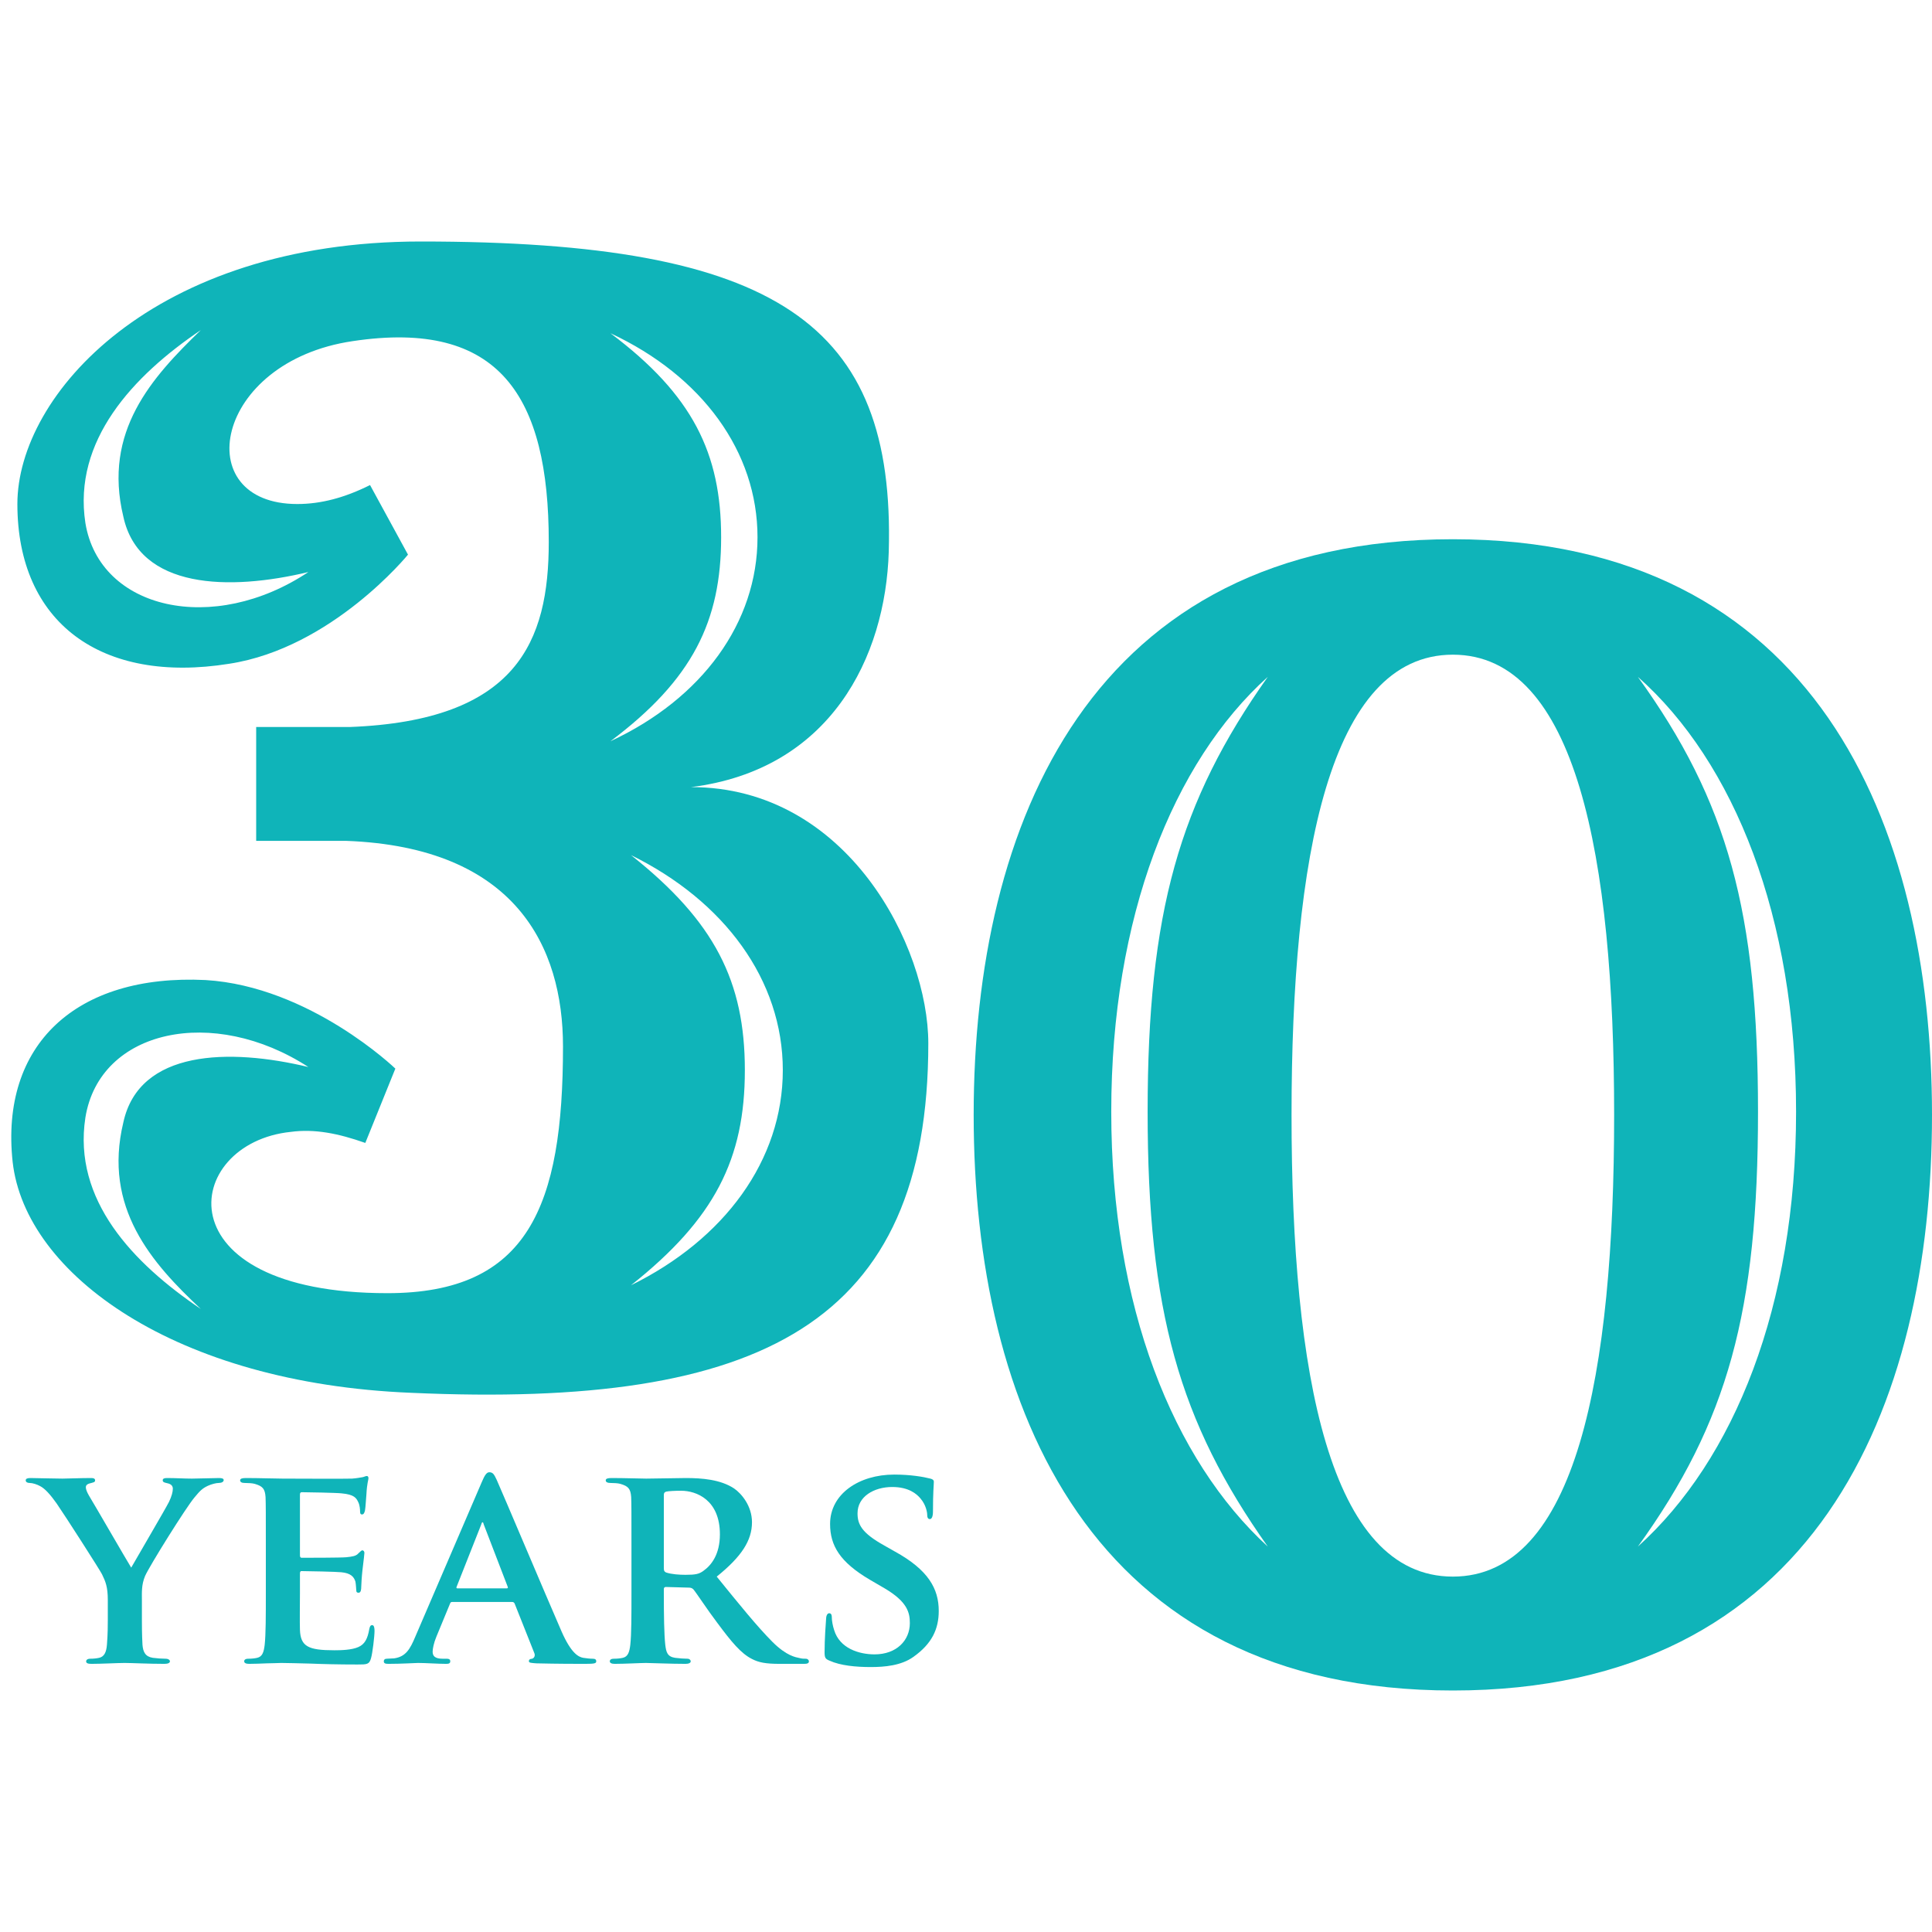
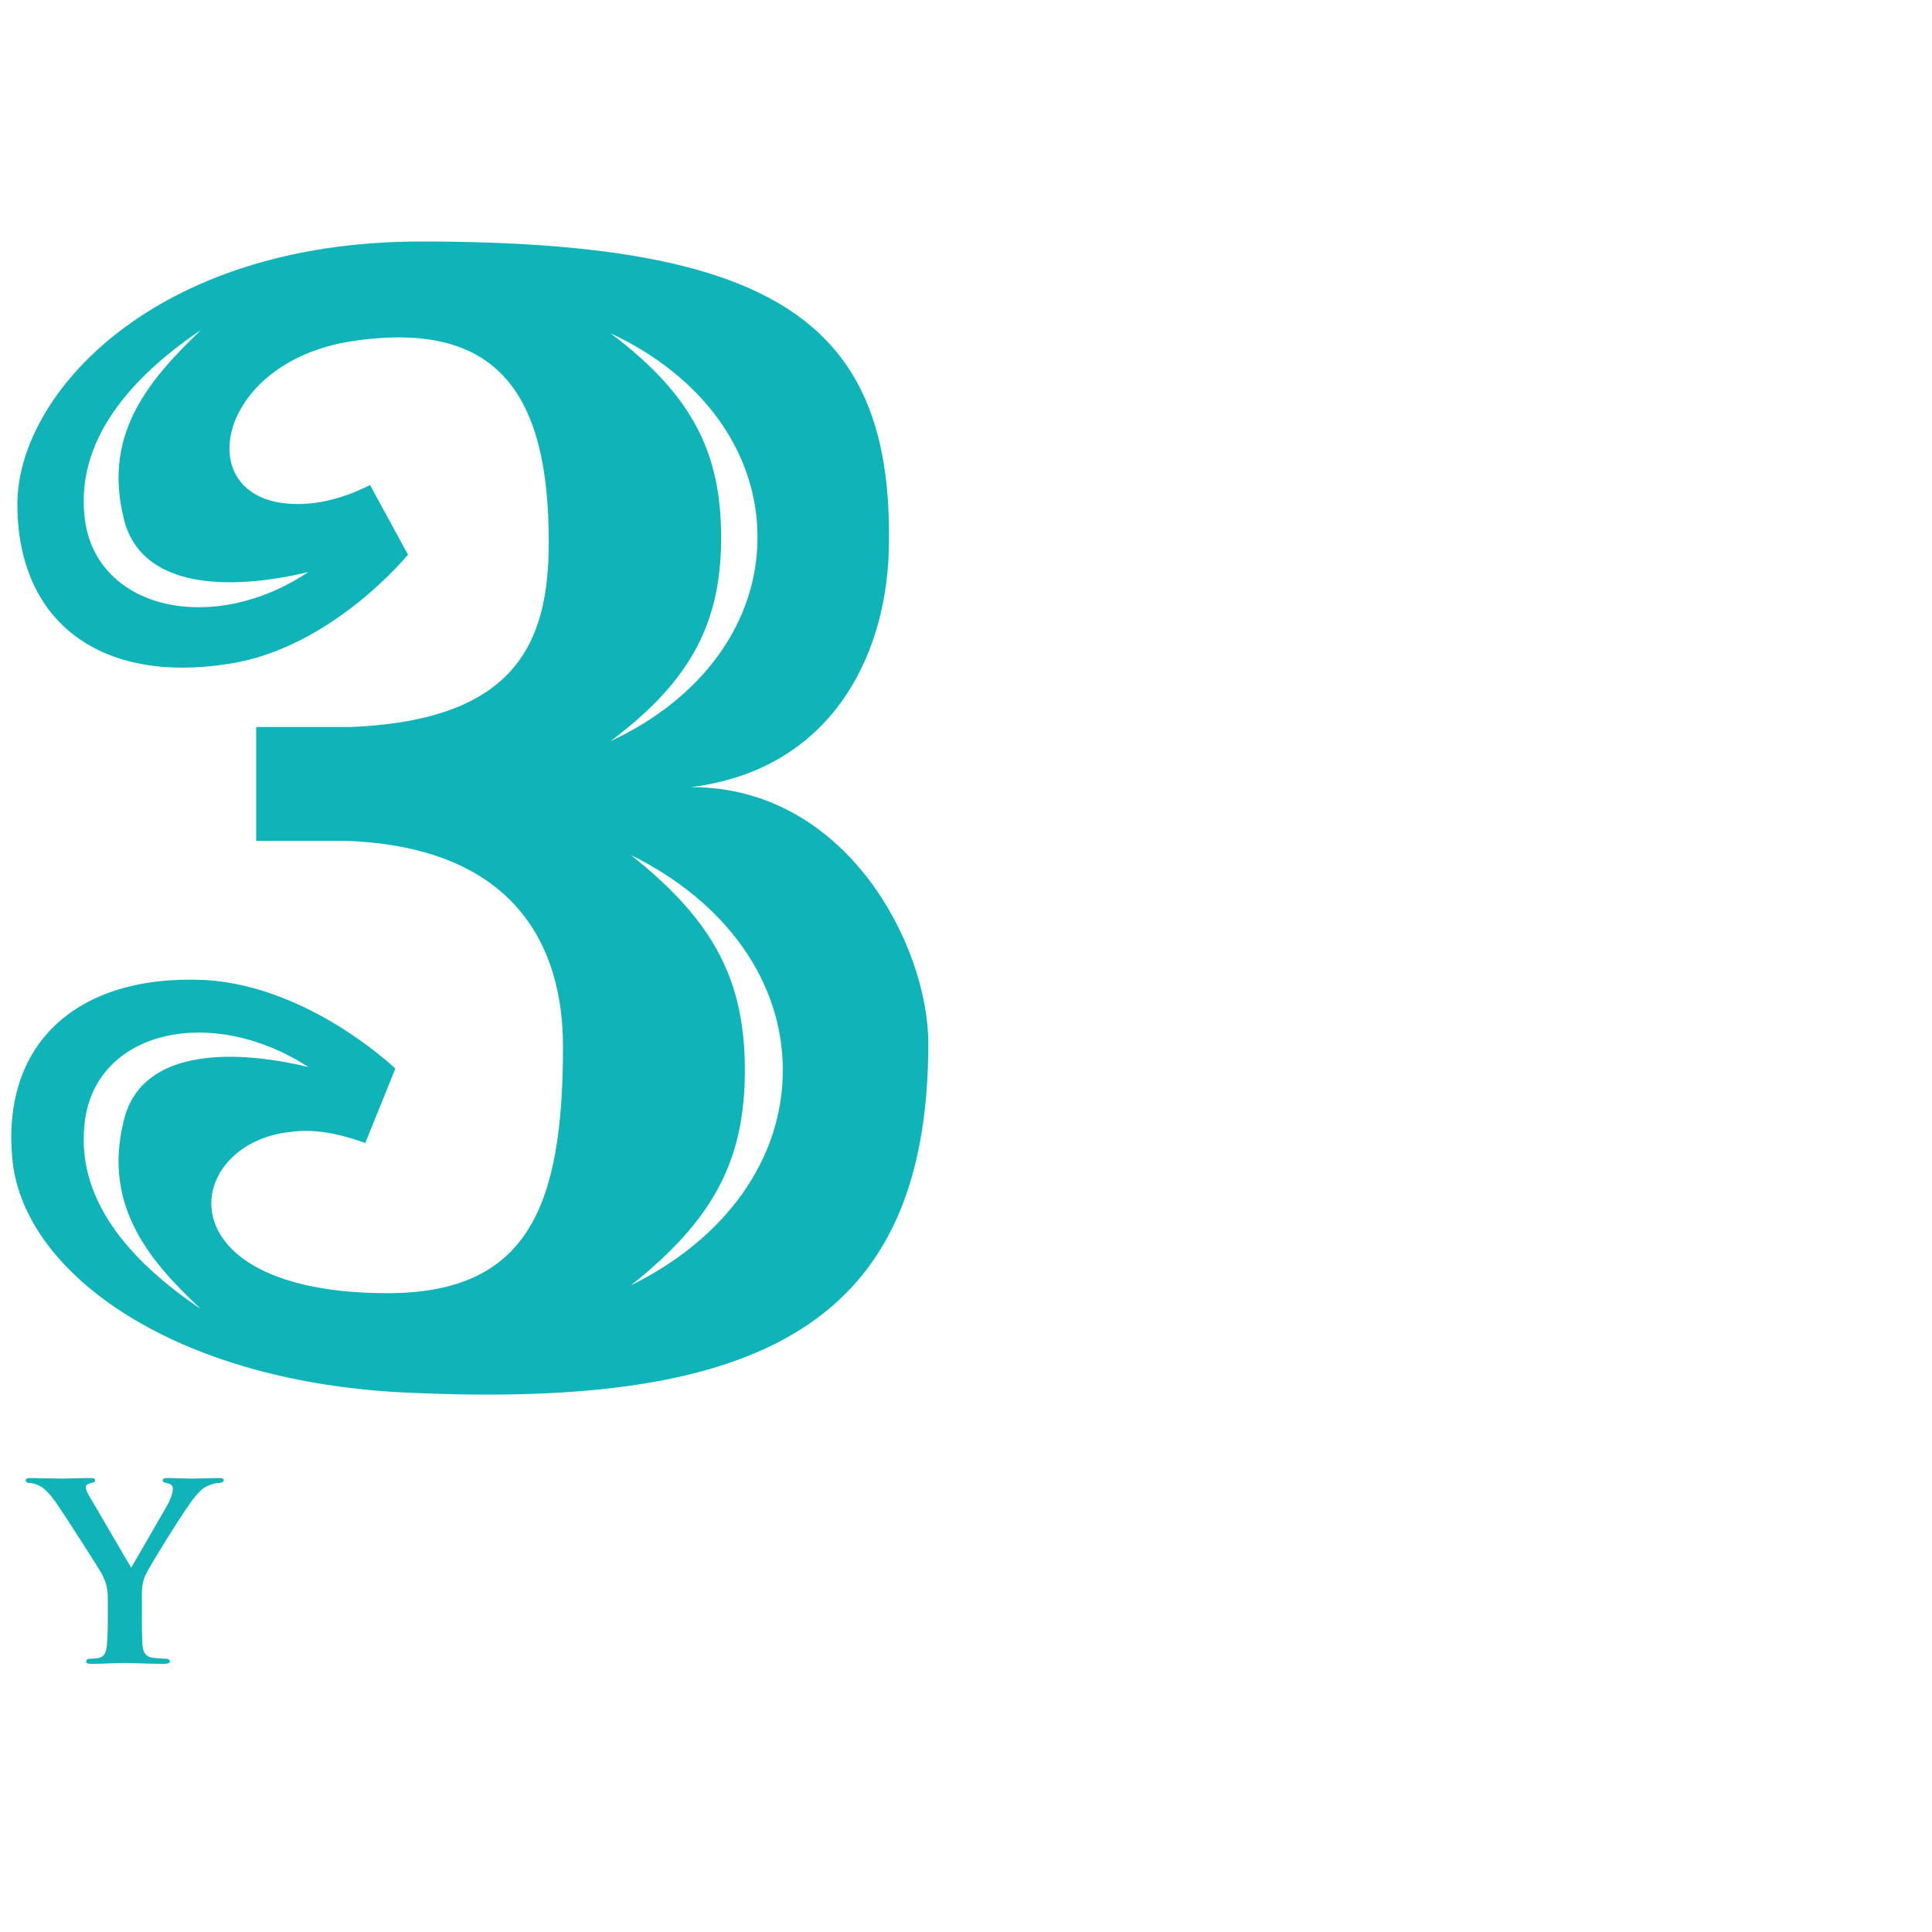
<svg xmlns="http://www.w3.org/2000/svg" width="960" viewBox="0 0 720 720" height="960" preserveAspectRatio="xMidYMid meet">
  <defs>
    <clipPath id="8c54dd0dbd">
-       <path d="M 362.77 200.77 L 720 200.77 L 720 630 L 362.77 630 Z M 362.77 200.77 " clip-rule="nonzero" />
+       <path d="M 362.77 200.77 L 720 200.77 L 720 630 L 362.77 630 M 362.77 200.77 " clip-rule="nonzero" />
    </clipPath>
  </defs>
  <g clip-path="url(#8c54dd0dbd)">
-     <path fill="#0fb4b9" d="M 669.344 414.305 C 669.344 341.812 646.328 284.055 610.375 252.234 C 643.988 298.789 655.16 340.047 655.16 414.305 C 655.16 488.562 643.988 529.82 610.375 576.383 C 646.328 543.969 669.344 486.797 669.344 414.305 Z M 601.543 415.484 C 601.543 319.418 587.41 243.98 541.434 243.98 C 495.453 243.98 481.32 319.418 481.32 415.484 C 481.32 512.141 495.453 587.555 541.434 587.555 C 587.41 587.555 601.543 512.141 601.543 415.484 Z M 427.688 414.305 C 427.688 340.047 439.477 298.789 472.477 252.234 C 437.117 284.055 414.133 341.812 414.133 414.305 C 414.133 486.797 437.117 543.969 472.477 576.383 C 439.477 529.82 427.688 488.562 427.688 414.305 Z M 720 415.484 C 720 524.516 676.41 630 541.434 630 C 406.469 630 362.859 524.516 362.859 415.484 C 362.859 307.039 406.469 200.957 541.434 200.957 C 676.41 200.957 720 307.039 720 415.484 " fill-opacity="1" fill-rule="nonzero" />
-   </g>
+     </g>
  <path fill="#0fb4b9" d="M 40.176 596.293 C 40.176 591.328 39.312 589.367 38.02 586.695 C 37.375 585.309 24.449 565.148 21.109 560.301 C 18.738 556.961 16.801 554.805 14.969 553.836 C 13.785 553.188 12.172 552.652 10.984 552.652 C 10.23 552.652 9.586 552.328 9.586 551.684 C 9.586 551.035 10.23 550.82 11.414 550.82 C 13.031 550.82 20.141 551.035 23.266 551.035 C 25.309 551.035 29.727 550.82 34.035 550.82 C 34.898 550.82 35.438 551.035 35.438 551.684 C 35.438 552.438 34.789 552.438 33.281 552.867 C 32.527 553.082 31.988 553.512 31.988 554.266 C 31.988 555.02 32.422 556.102 33.172 557.391 C 34.898 560.191 47.281 581.633 48.898 584.211 C 50.082 582.062 61.605 562.453 63.008 559.652 C 63.98 557.609 64.41 555.988 64.41 554.805 C 64.41 553.945 63.98 553.082 62.363 552.758 C 61.5 552.543 60.641 552.438 60.641 551.684 C 60.641 551.035 61.18 550.82 62.254 550.82 C 65.379 550.82 68.715 551.035 71.52 551.035 C 73.566 551.035 79.812 550.82 81.645 550.82 C 82.719 550.82 83.363 551.035 83.363 551.574 C 83.363 552.223 82.613 552.652 81.535 552.652 C 80.566 552.652 78.844 553.082 77.441 553.727 C 75.395 554.699 74.535 555.559 72.488 558.039 C 69.363 561.699 55.789 583.449 54.07 587.316 C 52.668 590.656 52.883 593.477 52.883 596.484 L 52.883 603.789 C 52.883 605.316 52.883 609.086 53.098 612.953 C 53.316 615.676 54.176 617.395 56.98 617.824 C 58.379 618.016 60.422 618.16 61.715 618.16 C 62.793 618.16 63.328 618.684 63.328 619.113 C 63.328 619.734 62.578 620.07 61.285 620.07 C 55.359 620.07 49.008 619.734 46.422 619.734 C 44.051 619.734 37.699 620.07 34.145 620.07 C 32.852 620.07 32.098 619.879 32.098 619.113 C 32.098 618.684 32.527 618.16 33.605 618.16 C 34.898 618.16 36.082 618.016 36.941 617.824 C 38.883 617.395 39.637 615.676 39.852 612.953 C 40.176 609.086 40.176 605.316 40.176 603.789 L 40.176 596.293 " fill-opacity="1" fill-rule="nonzero" />
-   <path fill="#0fb4b9" d="M 99.07 577.336 C 99.07 563.426 99.07 560.836 98.965 557.93 C 98.75 554.805 97.887 553.836 94.875 552.977 C 94.121 552.758 92.508 552.652 91.102 552.652 C 90.133 552.652 89.488 552.328 89.488 551.684 C 89.488 551.035 90.242 550.82 91.641 550.82 C 96.598 550.82 102.629 551.035 105.32 551.035 C 108.34 551.035 129.344 551.145 131.172 551.035 C 132.895 550.93 134.402 550.605 135.156 550.496 C 135.695 550.391 136.238 550.07 136.668 550.07 C 137.207 550.07 137.312 550.496 137.312 550.93 C 137.312 551.574 136.77 552.652 136.555 556.855 C 136.445 557.824 136.238 561.805 136.023 562.883 C 135.91 563.312 135.695 564.395 134.941 564.395 C 134.293 564.395 134.188 563.957 134.188 563.207 C 134.188 562.559 134.078 560.945 133.539 559.867 C 132.789 558.254 132.035 556.961 127.293 556.531 C 125.68 556.316 114.371 556.102 112.43 556.102 C 112 556.102 111.781 556.418 111.781 556.961 L 111.781 579.582 C 111.781 580.105 111.891 580.535 112.43 580.535 C 114.586 580.535 126.863 580.535 129.016 580.344 C 131.281 580.105 132.68 579.914 133.539 578.914 C 134.293 578.293 134.617 577.766 135.047 577.766 C 135.48 577.766 135.801 578.195 135.801 578.723 C 135.801 579.246 135.586 580.773 135.047 585.406 C 134.832 587.219 134.617 590.895 134.617 591.516 C 134.617 592.281 134.512 593.57 133.648 593.57 C 133.004 593.57 132.789 593.285 132.789 592.805 C 132.68 591.852 132.68 590.656 132.465 589.465 C 131.926 587.648 130.742 586.266 127.188 585.93 C 125.465 585.738 114.688 585.5 112.32 585.5 C 111.891 585.5 111.781 585.93 111.781 586.457 L 111.781 593.809 C 111.781 596.914 111.676 604.695 111.781 607.367 C 112 613.625 114.91 615.008 124.602 615.008 C 127.078 615.008 131.066 614.914 133.539 613.812 C 135.91 612.766 136.984 610.805 137.637 607.035 C 137.852 606.078 138.066 605.648 138.711 605.648 C 139.465 605.648 139.574 606.844 139.574 607.797 C 139.574 609.852 138.82 616.105 138.281 617.922 C 137.637 620.309 136.77 620.309 133.219 620.309 C 126.109 620.309 120.398 620.164 115.77 619.973 C 111.137 619.879 107.586 619.734 104.781 619.734 C 103.707 619.734 101.66 619.879 99.395 619.879 C 97.133 619.973 94.766 620.07 92.828 620.07 C 91.641 620.07 90.996 619.734 90.996 619.113 C 90.996 618.684 91.316 618.16 92.508 618.16 C 93.906 618.16 94.98 618.016 95.844 617.824 C 97.781 617.395 98.32 615.676 98.641 612.953 C 99.07 609.086 99.07 601.879 99.07 593.477 L 99.07 577.336 " fill-opacity="1" fill-rule="nonzero" />
-   <path fill="#0fb4b9" d="M 188.805 591.945 C 189.238 591.945 189.344 591.758 189.238 591.422 L 180.297 568.168 C 180.191 567.836 180.082 567.301 179.867 567.301 C 179.543 567.301 179.438 567.836 179.328 568.168 L 170.176 591.328 C 169.953 591.758 170.176 591.945 170.492 591.945 Z M 168.555 597.008 C 168.02 597.008 167.91 597.152 167.695 597.676 L 162.629 609.945 C 161.664 612.238 161.23 614.484 161.23 615.531 C 161.23 617.156 162.094 618.16 165.004 618.16 L 166.402 618.16 C 167.586 618.16 167.801 618.59 167.801 619.113 C 167.801 619.879 167.266 620.07 166.297 620.07 C 163.168 620.07 158.754 619.734 155.742 619.734 C 154.77 619.734 149.707 620.07 144.754 620.07 C 143.57 620.07 143.031 619.879 143.031 619.113 C 143.031 618.59 143.355 618.16 144.105 618.16 C 144.969 618.16 146.047 618.016 146.906 618.016 C 151.215 617.395 152.832 614.578 154.77 609.945 L 179.543 552.328 C 180.621 549.746 181.375 548.664 182.344 548.664 C 183.742 548.664 184.176 549.531 185.141 551.574 C 187.406 556.633 203.242 594.145 209.273 607.988 C 212.934 616.297 215.629 617.492 217.352 617.824 C 218.75 618.016 219.824 618.16 220.902 618.16 C 221.77 618.16 222.199 618.445 222.199 619.113 C 222.199 619.879 221.656 620.07 218.102 620.07 C 214.762 620.07 207.867 620.07 199.898 619.879 C 198.176 619.734 197.102 619.734 197.102 619.113 C 197.102 618.59 197.312 618.254 198.285 618.16 C 198.93 618.016 199.574 617.156 199.145 616.105 L 191.82 597.676 C 191.605 597.152 191.285 597.008 190.852 597.008 L 168.555 597.008 " fill-opacity="1" fill-rule="nonzero" />
-   <path fill="#0fb4b9" d="M 247.391 584.449 C 247.391 585.406 247.609 585.738 248.254 586.027 C 250.301 586.695 253.098 586.887 255.473 586.887 C 259.238 586.887 260.531 586.598 262.145 585.406 C 265.055 583.352 268.285 579.344 268.285 571.797 C 268.285 558.898 259.453 555.559 253.852 555.559 C 251.484 555.559 249.223 555.672 248.254 555.887 C 247.605 556.102 247.391 556.418 247.391 557.176 Z M 235.328 577.336 C 235.328 563.426 235.328 560.836 235.223 557.93 C 235.004 554.805 234.145 553.836 231.125 552.977 C 230.371 552.758 228.758 552.652 227.359 552.652 C 226.391 552.652 225.738 552.328 225.738 551.684 C 225.738 551.035 226.496 550.82 227.898 550.82 C 232.848 550.82 238.879 551.035 240.824 551.035 C 244.055 551.035 252.668 550.82 255.574 550.82 C 261.605 550.82 268.5 551.359 273.562 554.699 C 276.254 556.531 280.242 561.16 280.242 567.301 C 280.242 574.09 276.363 580.105 267.102 587.555 C 275.504 597.914 282.18 606.176 287.891 611.906 C 293.164 617.156 296.504 617.586 298.016 617.922 C 298.984 618.16 299.52 618.16 300.273 618.16 C 301.031 618.16 301.461 618.684 301.461 619.113 C 301.461 619.879 300.816 620.07 299.629 620.07 L 290.582 620.07 C 285.301 620.07 282.719 619.543 280.242 618.254 C 276.148 616.203 272.598 611.906 267.316 604.789 C 263.543 599.824 259.562 593.664 258.379 592.281 C 257.84 591.758 257.301 591.66 256.656 591.66 L 248.148 591.422 C 247.711 591.422 247.391 591.66 247.391 592.188 L 247.391 593.477 C 247.391 601.973 247.496 609.086 247.926 612.953 C 248.25 615.676 248.684 617.395 251.59 617.824 C 252.992 618.016 255.035 618.16 256.219 618.16 C 256.98 618.16 257.41 618.684 257.41 619.113 C 257.41 619.734 256.656 620.07 255.473 620.07 C 249.977 620.07 242.113 619.734 240.715 619.734 C 238.879 619.734 232.848 620.07 229.082 620.07 C 227.898 620.07 227.25 619.734 227.25 619.113 C 227.25 618.684 227.574 618.16 228.758 618.16 C 230.156 618.16 231.234 618.016 232.094 617.824 C 234.035 617.395 234.574 615.676 234.898 612.953 C 235.328 609.086 235.328 601.879 235.328 593.477 L 235.328 577.336 " fill-opacity="1" fill-rule="nonzero" />
-   <path fill="#0fb4b9" d="M 309.133 618.875 C 307.625 618.254 307.297 617.824 307.297 615.773 C 307.297 610.805 307.727 605.125 307.84 603.598 C 307.84 602.211 308.27 601.211 309.023 601.211 C 309.883 601.211 309.992 602.07 309.992 602.738 C 309.992 603.93 310.316 605.84 310.855 607.465 C 312.898 614.242 320.008 616.535 325.934 616.535 C 334.117 616.535 339.074 611.332 339.074 604.887 C 339.074 600.922 338.105 596.914 329.699 591.945 L 324.211 588.746 C 313.008 582.16 309.348 576 309.348 567.93 C 309.348 556.746 320.113 549.531 333.258 549.531 C 339.398 549.531 344.242 550.391 346.723 551.035 C 347.582 551.254 348.012 551.574 348.012 552.223 C 348.012 553.406 347.691 555.988 347.691 563.211 C 347.691 565.148 347.262 566.117 346.508 566.117 C 345.859 566.117 345.539 565.578 345.539 564.5 C 345.539 563.641 345.102 560.836 343.059 558.469 C 341.66 556.746 338.645 554.16 332.504 554.16 C 325.719 554.16 319.578 557.715 319.578 563.957 C 319.578 568.074 321.086 571.273 329.598 576 L 333.473 578.195 C 345.969 585.07 349.844 592.09 349.844 600.352 C 349.844 607.129 347.262 612.621 340.367 617.492 C 335.84 620.738 329.598 621.262 324.531 621.262 C 319.039 621.262 313.223 620.738 309.133 618.875 " fill-opacity="1" fill-rule="nonzero" />
  <path fill="#0fb4b9" d="M 291.73 398.828 C 291.73 365.234 269.922 335.766 235.152 318.672 C 266.391 343.426 277.586 365.824 277.586 398.828 C 277.586 431.832 266.391 454.227 235.152 478.98 C 269.922 461.887 291.73 432.422 291.73 398.828 Z M 268.746 200.211 C 268.746 231.445 258.141 253.254 227.492 276.242 C 261.672 260.328 282.301 232.039 282.301 200.211 C 282.301 168.383 261.672 140.094 227.492 124.18 C 258.141 147.164 268.746 168.977 268.746 200.211 Z M 74.844 487.82 C 56.578 470.727 38.305 450.102 45.969 418.273 C 51.859 391.164 85.453 390.574 114.922 397.648 C 79.562 374.664 37.125 383.504 31.82 416.508 C 27.105 447.156 49.504 470.727 74.844 487.82 Z M 45.969 192.547 C 38.305 160.719 56.578 140.688 74.844 123.008 C 49.504 140.094 27.105 164.258 31.824 194.906 C 37.129 227.32 79.562 236.75 114.926 213.18 C 85.457 220.25 51.863 219.66 45.969 192.547 Z M 345.953 388.809 C 345.953 493.125 284.07 524.949 153.234 519.059 C 65.414 515.52 9.422 474.852 4.711 433.008 C -0.004 389.398 28.285 362.875 76.609 365.234 C 115.508 367.59 147.336 398.238 147.336 398.238 L 136.141 425.938 C 126.117 422.402 117.281 420.633 108.438 421.812 C 67.773 425.938 59.523 481.926 144.391 481.926 C 196.844 481.926 209.812 449.512 209.812 389.984 C 209.812 352.855 192.129 315.727 129.062 313.367 L 95.469 313.367 L 95.469 270.938 L 130.242 270.938 C 192.719 268.578 204.508 239.109 204.508 201.98 C 204.508 147.758 186.234 118.875 131.422 127.133 C 79.562 134.789 70.133 187.836 110.797 187.836 C 119.633 187.836 128.477 185.477 137.906 180.766 L 152.047 206.695 C 152.047 206.695 123.758 241.469 85.453 247.359 C 37.715 255.023 6.477 232.039 6.477 187.836 C 6.477 147.164 57.164 90 156.766 90 C 289.961 90 333.578 120.648 331.219 205.516 C 330.039 245 309.414 286.848 257.547 293.328 C 315.891 293.328 345.953 352.855 345.953 388.809 " fill-opacity="1" fill-rule="nonzero" />
</svg>